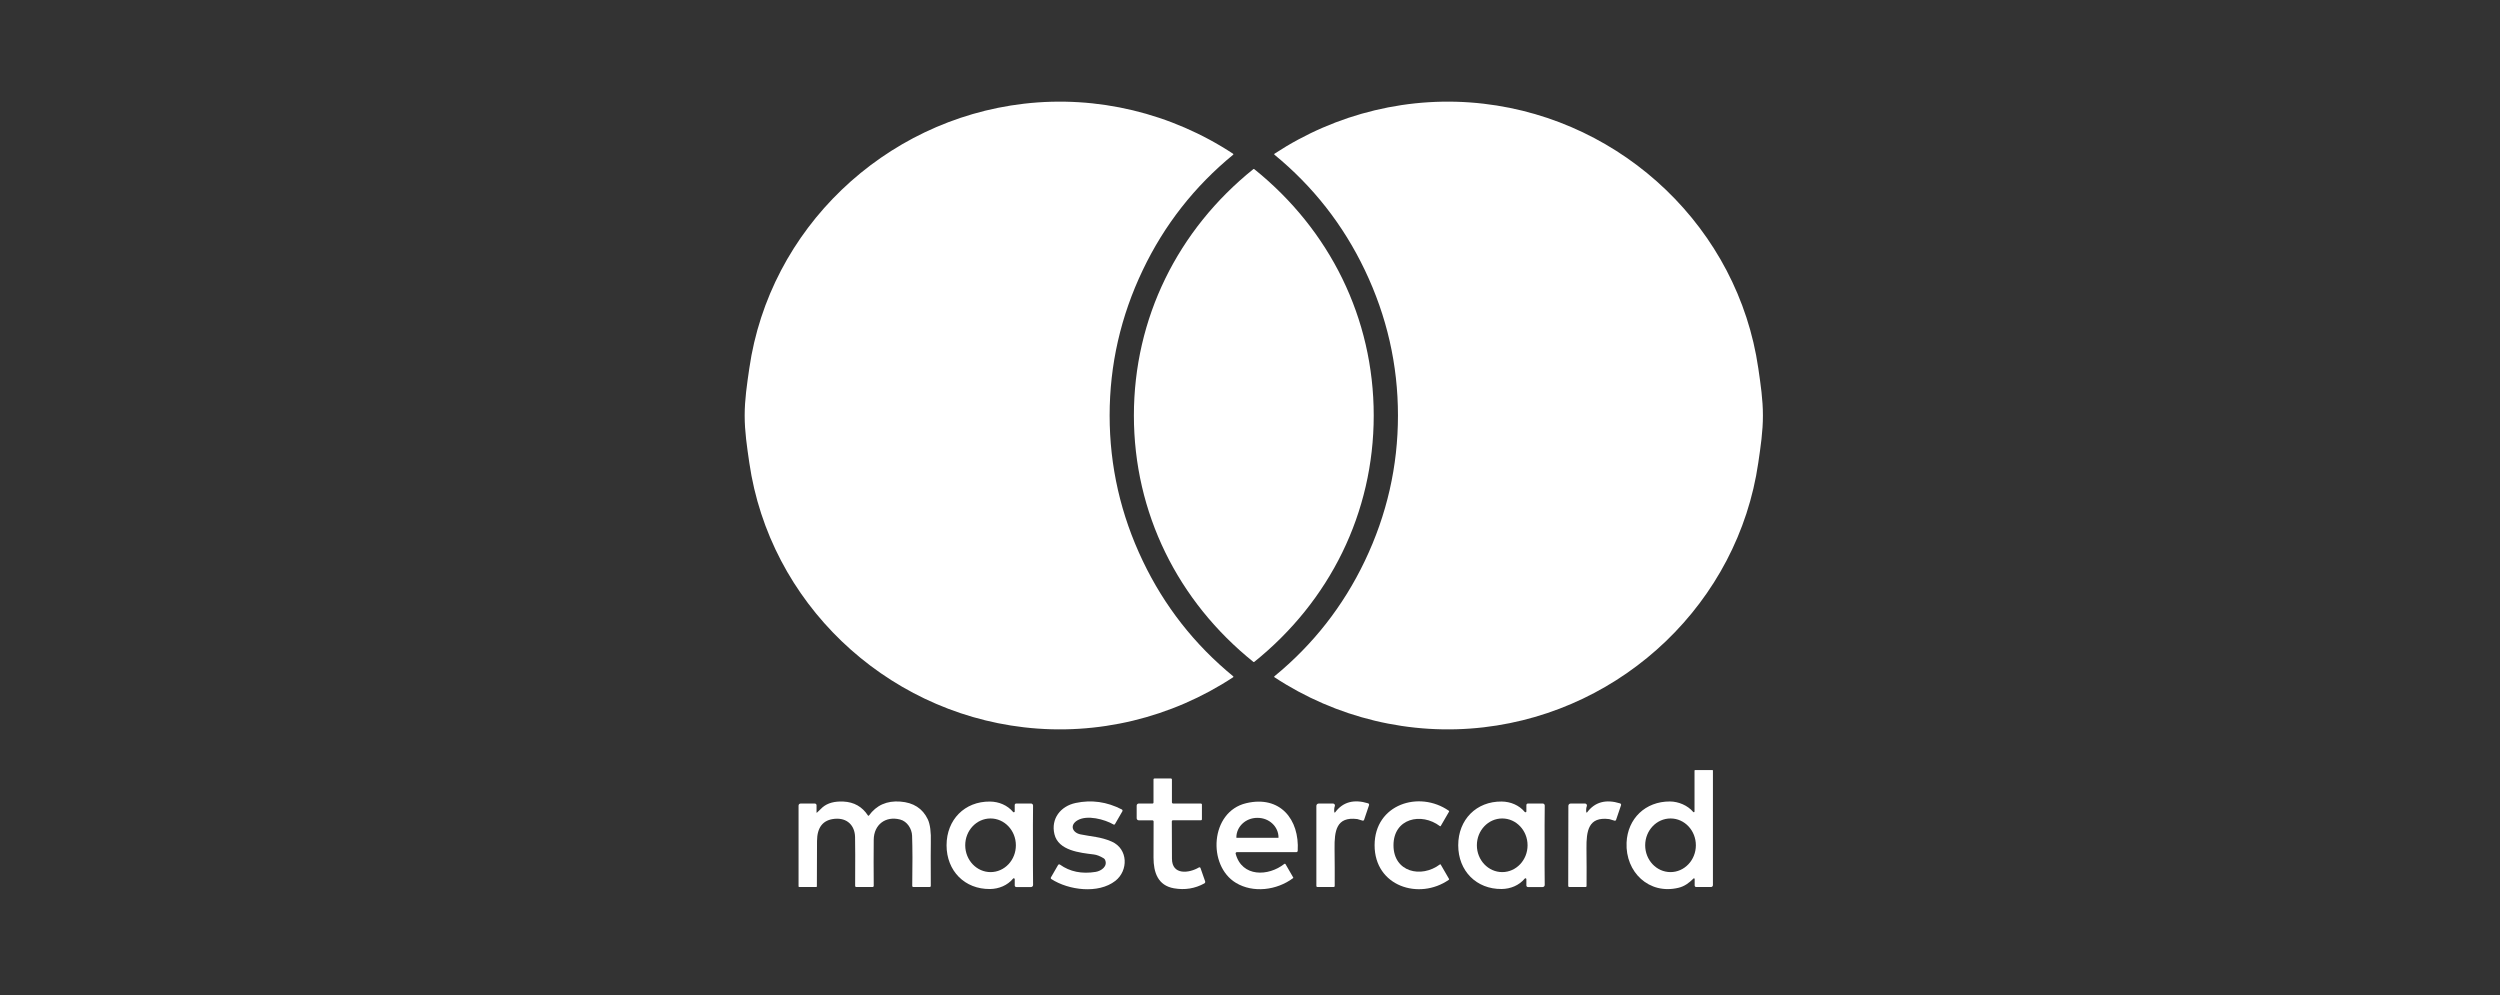
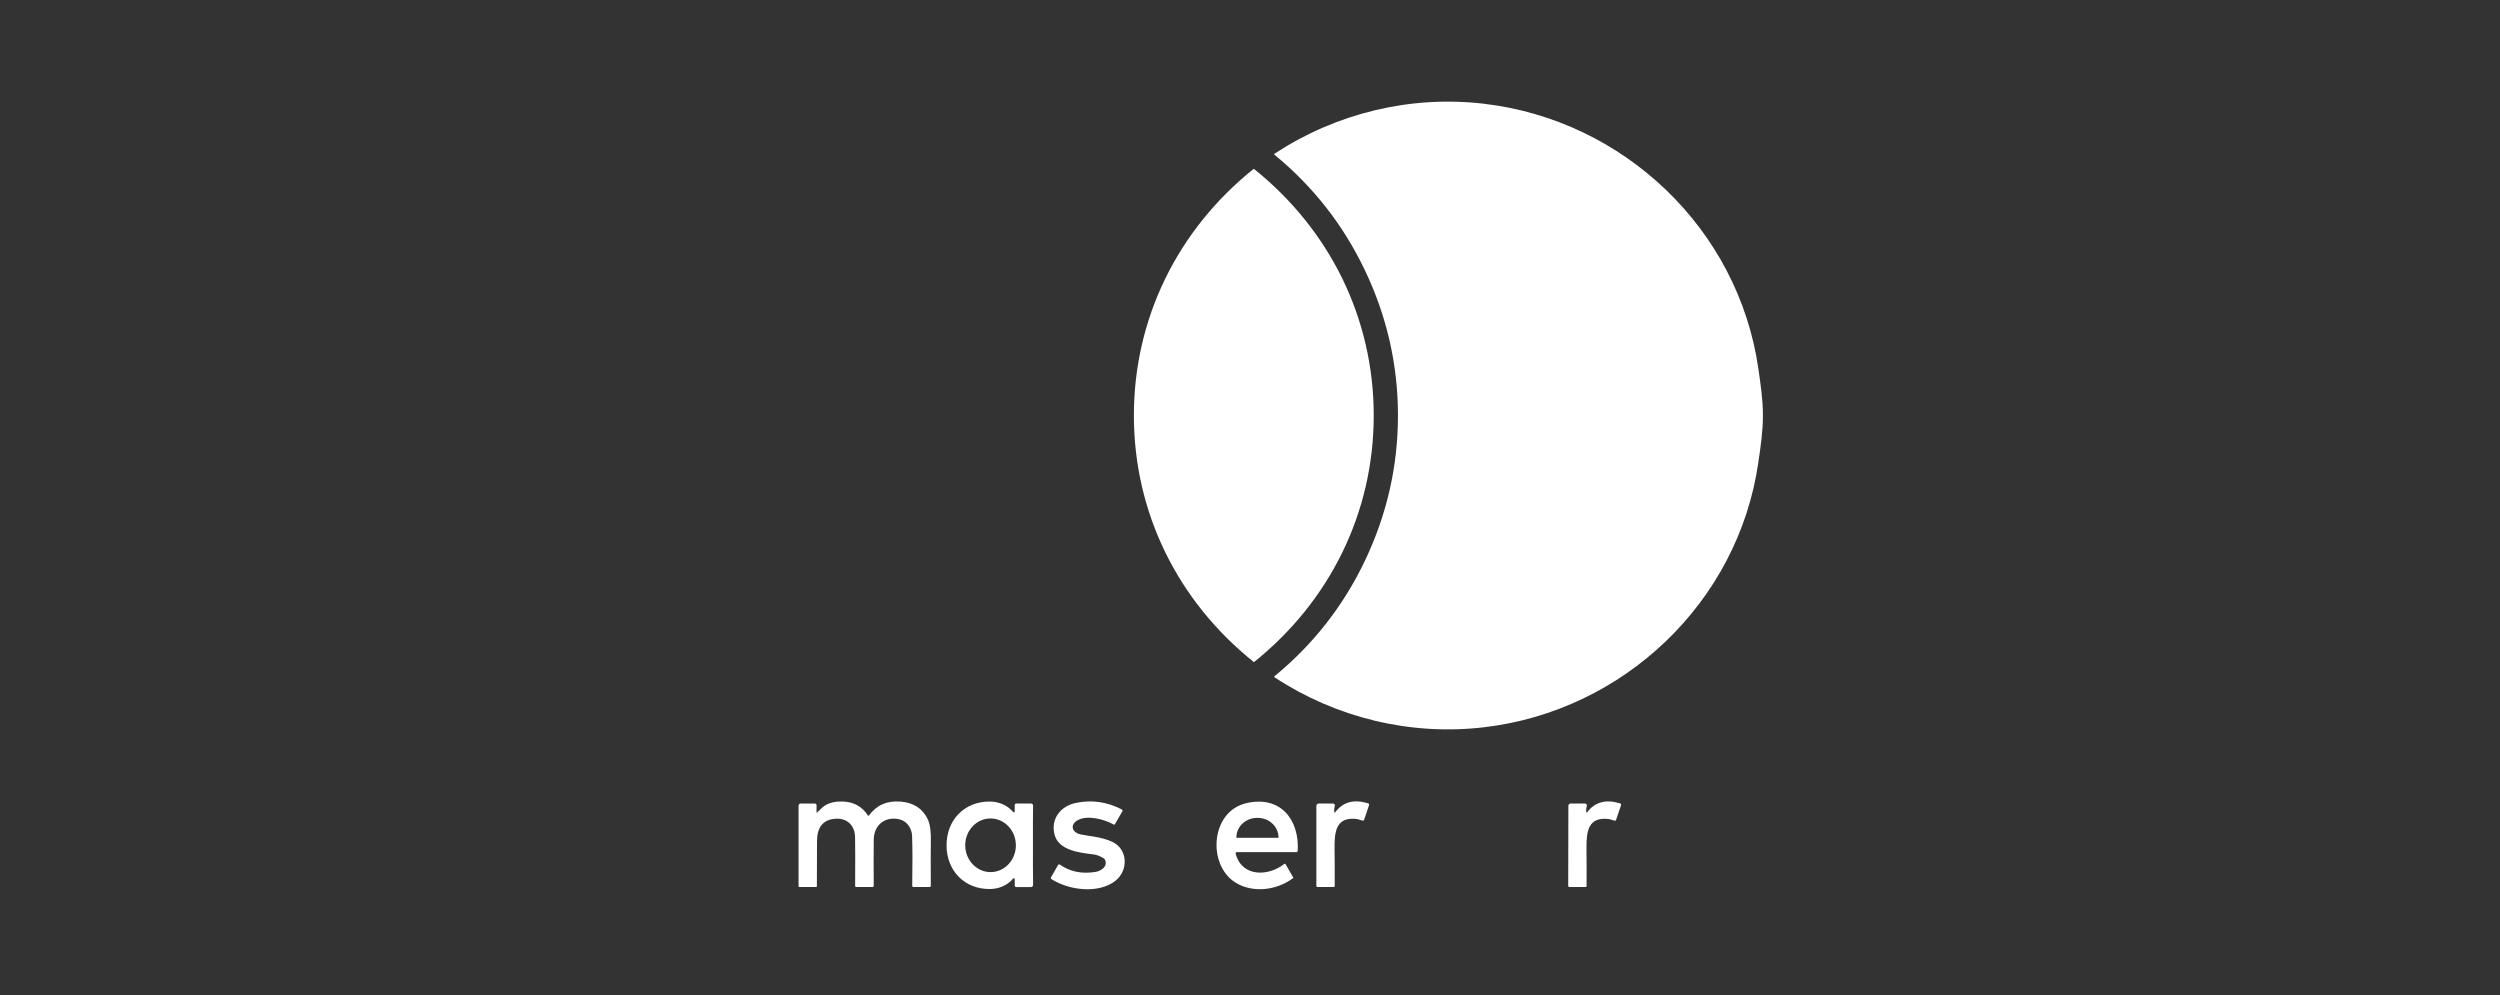
<svg xmlns="http://www.w3.org/2000/svg" width="329" height="131" viewBox="0 0 329 131" fill="none">
  <rect x="0" y="0" width="329" height="131" fill="#333333" stroke="none" />
-   <path d="M146.027 54.68C146.027 61.358 147.486 67.741 150.395 73.83C153.234 79.769 157.199 84.826 162.29 89.001C162.323 89.028 162.329 89.075 162.301 89.107C162.296 89.113 162.29 89.118 162.285 89.124C154.156 94.472 144.399 96.836 134.751 95.714C116.313 93.573 101.269 79.238 98.61 60.908C98.296 58.741 97.999 56.799 97.999 54.686C97.999 52.573 98.296 50.631 98.61 48.461C101.263 30.133 116.308 15.795 134.745 13.649C144.393 12.527 154.15 14.889 162.279 20.237C162.315 20.262 162.323 20.308 162.301 20.343C162.296 20.349 162.293 20.354 162.285 20.36C157.194 24.534 153.231 29.594 150.393 35.533C147.483 41.623 146.027 48.006 146.027 54.68Z" fill="white" />
  <path d="M232 54.683C232 56.799 231.705 58.738 231.389 60.906C228.733 79.236 213.688 93.571 195.251 95.714C185.603 96.836 175.846 94.472 167.716 89.124C167.681 89.099 167.673 89.053 167.695 89.018C167.7 89.012 167.703 89.007 167.711 89.001C172.802 84.827 176.767 79.767 179.606 73.828C182.516 67.738 183.972 61.355 183.972 54.681C183.972 48.006 182.516 41.623 179.606 35.533C176.767 29.594 172.805 24.534 167.714 20.357C167.681 20.33 167.676 20.283 167.703 20.251C167.708 20.245 167.714 20.24 167.719 20.234C175.848 14.889 185.608 12.525 195.256 13.65C213.691 15.793 228.735 30.131 231.392 48.461C231.705 50.628 232 52.567 232 54.683Z" fill="white" />
-   <path d="M164.998 22.236C165.023 22.236 165.039 22.239 165.047 22.247C175.006 30.245 180.782 41.879 180.782 54.681C180.782 67.482 175.006 79.116 165.05 87.114C165.039 87.122 165.023 87.125 165.001 87.125C164.979 87.125 164.963 87.122 164.954 87.114C154.995 79.116 149.22 67.482 149.22 54.681C149.22 41.879 154.993 30.245 164.952 22.247C164.96 22.239 164.976 22.236 164.998 22.236Z" fill="white" />
-   <path d="M223.018 115.678C223.018 115.626 222.977 115.585 222.925 115.585C222.901 115.585 222.876 115.596 222.86 115.613C222.282 116.198 221.674 116.642 220.91 116.827C217.008 117.783 213.888 114.768 214.057 110.891C214.196 107.721 216.531 105.463 219.762 105.474C220.891 105.48 222.102 105.991 222.83 106.857C222.863 106.898 222.923 106.904 222.964 106.871C222.985 106.852 222.999 106.828 222.999 106.798V101.414C222.999 101.373 223.035 101.34 223.075 101.34H225.358C225.393 101.34 225.421 101.367 225.421 101.403V116.481C225.421 116.62 225.309 116.732 225.173 116.732H223.22C223.108 116.732 223.018 116.642 223.018 116.53V115.678ZM219.855 107.71C218.014 107.704 216.514 109.278 216.506 111.228C216.501 113.178 217.987 114.763 219.828 114.768C221.668 114.774 223.168 113.2 223.176 111.25C223.182 109.3 221.696 107.715 219.855 107.71Z" fill="white" />
-   <path d="M154.394 105.749H158.048C158.116 105.749 158.173 105.804 158.173 105.872V107.816C158.173 107.89 158.116 107.947 158.042 107.947H154.361C154.279 107.947 154.211 108.012 154.211 108.094C154.211 108.097 154.211 108.099 154.211 108.102C154.219 108.265 154.227 109.899 154.23 113.001C154.23 115.212 156.502 114.916 157.775 114.156C157.843 114.115 157.933 114.137 157.974 114.208C157.98 114.216 157.982 114.224 157.985 114.232L158.596 115.983C158.631 116.087 158.588 116.201 158.492 116.255C157.262 116.936 155.929 117.151 154.492 116.901C152.373 116.53 151.806 114.804 151.803 112.873C151.8 110.03 151.803 108.445 151.814 108.118C151.817 108.029 151.748 107.955 151.658 107.952C151.658 107.952 151.656 107.952 151.653 107.952H149.856C149.706 107.952 149.586 107.83 149.586 107.68V106.019C149.586 105.866 149.709 105.744 149.859 105.744H151.672C151.743 105.744 151.8 105.687 151.8 105.616V102.566C151.8 102.5 151.855 102.449 151.92 102.449H154.105C154.17 102.449 154.225 102.503 154.225 102.568V105.58C154.225 105.673 154.301 105.749 154.394 105.749Z" fill="white" />
+   <path d="M164.998 22.236C165.023 22.236 165.039 22.239 165.047 22.247C175.006 30.245 180.782 41.879 180.782 54.681C180.782 67.482 175.006 79.116 165.05 87.114C165.039 87.122 165.023 87.125 165.001 87.125C154.995 79.116 149.22 67.482 149.22 54.681C149.22 41.879 154.993 30.245 164.952 22.247C164.96 22.239 164.976 22.236 164.998 22.236Z" fill="white" />
  <path d="M107.509 106.947C107.779 106.713 108.005 106.446 108.248 106.239C108.905 105.681 109.818 105.43 110.988 105.485C112.393 105.55 113.47 106.163 114.223 107.32C114.247 107.356 114.296 107.367 114.332 107.345C114.34 107.339 114.348 107.331 114.353 107.323C115.338 105.964 116.712 105.354 118.477 105.488C120.208 105.616 121.414 106.392 122.093 107.811C122.406 108.467 122.54 109.502 122.496 110.918C122.48 111.43 122.48 113.32 122.493 116.585C122.493 116.664 122.433 116.726 122.354 116.729C122.354 116.729 122.354 116.729 122.352 116.729H120.192C120.113 116.729 120.05 116.667 120.05 116.588C120.05 116.588 120.05 116.588 120.05 116.585C120.094 113.802 120.088 111.601 120.031 109.981C120.001 109.08 119.396 108.088 118.447 107.846C116.54 107.353 115.005 108.524 114.983 110.501C114.964 112.367 114.964 114.39 114.983 116.577C114.983 116.661 114.918 116.729 114.833 116.732C114.833 116.732 114.833 116.732 114.831 116.732H112.684C112.603 116.732 112.537 116.664 112.537 116.582C112.537 116.582 112.537 116.582 112.537 116.579C112.554 113.227 112.551 111.081 112.526 110.142C112.485 108.609 111.471 107.615 109.87 107.753C108.31 107.887 107.528 108.864 107.52 110.689C107.52 111.024 107.511 113.009 107.5 116.65C107.5 116.694 107.465 116.729 107.421 116.729H105.172C105.125 116.729 105.09 116.694 105.09 116.647V106.013C105.09 105.866 105.21 105.746 105.357 105.746H107.231C107.356 105.746 107.457 105.847 107.457 105.97V106.923C107.457 106.942 107.473 106.956 107.492 106.953C107.498 106.953 107.503 106.953 107.509 106.947Z" fill="white" />
  <path d="M124.567 111.242C124.567 107.865 126.956 105.45 130.283 105.485C131.45 105.499 132.574 105.959 133.324 106.855C133.365 106.907 133.441 106.912 133.493 106.871C133.52 106.849 133.536 106.814 133.536 106.779V105.948C133.536 105.834 133.626 105.741 133.741 105.741H135.68C135.827 105.741 135.947 105.858 135.95 106.005C135.95 106.005 135.95 106.008 135.95 106.011C135.931 107.715 135.928 109.458 135.936 111.237C135.928 113.018 135.936 114.76 135.953 116.465C135.953 116.612 135.835 116.732 135.688 116.735C135.688 116.735 135.688 116.735 135.685 116.735H133.746C133.632 116.735 133.539 116.642 133.539 116.528V115.697C133.539 115.632 133.485 115.577 133.419 115.577C133.384 115.577 133.348 115.594 133.326 115.621C132.579 116.52 131.456 116.98 130.286 116.996C126.962 117.032 124.57 114.619 124.567 111.242ZM130.343 107.71C128.502 107.715 127.016 109.303 127.024 111.25C127.033 113.2 128.53 114.774 130.37 114.769C132.211 114.763 133.697 113.178 133.689 111.228C133.681 109.279 132.184 107.705 130.343 107.71Z" fill="white" />
  <path d="M139.493 113.783C140.799 114.717 142.367 115.038 144.191 114.741C144.936 114.619 145.808 113.995 145.424 113.154C145.386 113.069 145.323 113.001 145.244 112.952C144.764 112.661 144.33 112.492 143.94 112.446C142.11 112.222 139.283 111.942 138.764 109.782C138.276 107.74 139.574 106.09 141.557 105.67C143.648 105.226 145.672 105.512 147.63 106.523C147.717 106.566 147.753 106.672 147.706 106.759C147.706 106.759 147.706 106.765 147.704 106.768L146.73 108.453C146.692 108.521 146.607 108.543 146.542 108.505C145.383 107.827 143.04 107.19 141.764 107.974C140.744 108.603 141.131 109.575 142.181 109.801C143.529 110.09 144.881 110.112 146.326 110.763C148.473 111.729 148.503 114.572 146.785 115.918C144.546 117.669 140.63 117.157 138.355 115.683C138.282 115.637 138.26 115.539 138.304 115.463L139.242 113.837C139.291 113.753 139.4 113.725 139.482 113.774C139.487 113.774 139.49 113.78 139.495 113.783H139.493Z" fill="white" />
  <path d="M162.77 112.143C162.68 112.143 162.607 112.217 162.607 112.309C162.607 112.323 162.607 112.337 162.612 112.35C163.444 115.455 166.915 115.354 169.023 113.687C169.067 113.655 169.13 113.66 169.162 113.704C169.162 113.706 169.168 113.712 169.171 113.714L170.19 115.479C170.207 115.506 170.199 115.539 170.174 115.558C168.02 117.176 164.908 117.543 162.656 116.19C158.868 113.916 159.255 106.822 163.995 105.7C168.459 104.641 171.022 107.821 170.779 111.969C170.774 112.067 170.692 112.143 170.591 112.143H162.77ZM162.732 110.256H168.224C168.241 110.256 168.252 110.245 168.252 110.229V110.212C168.252 108.785 167.024 107.631 165.508 107.631H165.448C163.932 107.631 162.705 108.785 162.705 110.212V110.229C162.705 110.245 162.716 110.256 162.732 110.256Z" fill="white" />
  <path d="M175.59 106.879C175.596 106.915 175.626 106.937 175.661 106.934C175.678 106.934 175.691 106.923 175.702 106.909C176.719 105.539 178.165 105.142 180.041 105.716C180.139 105.746 180.196 105.853 180.166 105.953C180.166 105.953 180.166 105.956 180.166 105.959L179.517 107.884C179.487 107.971 179.397 108.02 179.31 107.993L178.637 107.794C178.637 107.794 178.62 107.789 178.612 107.789C175.86 107.438 175.599 109.344 175.629 111.683C175.65 113.355 175.656 114.997 175.648 116.612C175.648 116.677 175.596 116.729 175.53 116.729H173.357C173.289 116.729 173.234 116.675 173.234 116.607V106.049C173.234 105.883 173.371 105.746 173.54 105.746H175.424C175.563 105.746 175.678 105.861 175.678 106C175.678 106.03 175.672 106.06 175.661 106.09C175.582 106.297 175.56 106.561 175.593 106.879H175.59Z" fill="white" />
-   <path d="M183.384 111.236C183.382 114.779 187.041 115.607 189.496 113.755C189.526 113.731 189.569 113.736 189.591 113.766C189.591 113.766 189.594 113.772 189.597 113.775L190.693 115.667C190.715 115.705 190.704 115.757 190.666 115.782C186.76 118.497 180.895 116.642 180.897 111.236C180.897 105.831 186.766 103.979 190.668 106.697C190.706 106.721 190.717 106.773 190.696 106.811L189.599 108.704C189.58 108.737 189.539 108.747 189.507 108.728C189.507 108.728 189.501 108.726 189.498 108.723C187.041 106.868 183.384 107.694 183.384 111.236Z" fill="white" />
-   <path d="M203.271 111.239C203.263 113.017 203.266 114.76 203.285 116.465C203.285 116.612 203.168 116.732 203.02 116.735C203.02 116.735 203.02 116.735 203.018 116.735H201.079C200.964 116.735 200.871 116.642 200.871 116.528V115.697C200.871 115.632 200.817 115.577 200.751 115.577C200.716 115.577 200.681 115.594 200.659 115.621C199.911 116.519 198.788 116.98 197.618 116.993C194.294 117.029 191.902 114.613 191.902 111.236C191.902 107.86 194.294 105.444 197.621 105.482C198.788 105.496 199.911 105.956 200.659 106.855C200.7 106.906 200.776 106.912 200.828 106.871C200.855 106.849 200.871 106.814 200.871 106.779V105.948C200.871 105.834 200.964 105.741 201.079 105.741H203.018C203.165 105.741 203.285 105.858 203.288 106.005C203.288 106.005 203.288 106.008 203.288 106.011C203.268 107.715 203.263 109.458 203.271 111.239ZM197.692 107.71C195.851 107.71 194.357 109.289 194.357 111.239C194.357 113.189 195.851 114.768 197.692 114.768C199.532 114.768 201.027 113.189 201.027 111.239C201.027 109.289 199.532 107.71 197.692 107.71Z" fill="white" />
  <path d="M208.75 106.879C208.756 106.915 208.786 106.936 208.821 106.934C208.838 106.934 208.851 106.923 208.862 106.909C209.882 105.542 211.33 105.147 213.204 105.725C213.302 105.755 213.359 105.861 213.329 105.962C213.329 105.962 213.329 105.964 213.329 105.967L212.677 107.892C212.647 107.979 212.555 108.026 212.47 107.999L211.796 107.8C211.796 107.8 211.78 107.794 211.772 107.794C209.02 107.438 208.756 109.344 208.78 111.683C208.799 113.358 208.805 115 208.791 116.615C208.791 116.68 208.74 116.732 208.674 116.732L206.501 116.726C206.432 116.726 206.378 116.672 206.378 116.604L206.397 106.046C206.397 105.88 206.533 105.744 206.702 105.744H208.587C208.726 105.744 208.84 105.861 208.84 106C208.84 106.03 208.835 106.06 208.824 106.09C208.745 106.297 208.72 106.561 208.753 106.879H208.75Z" fill="white" />
</svg>